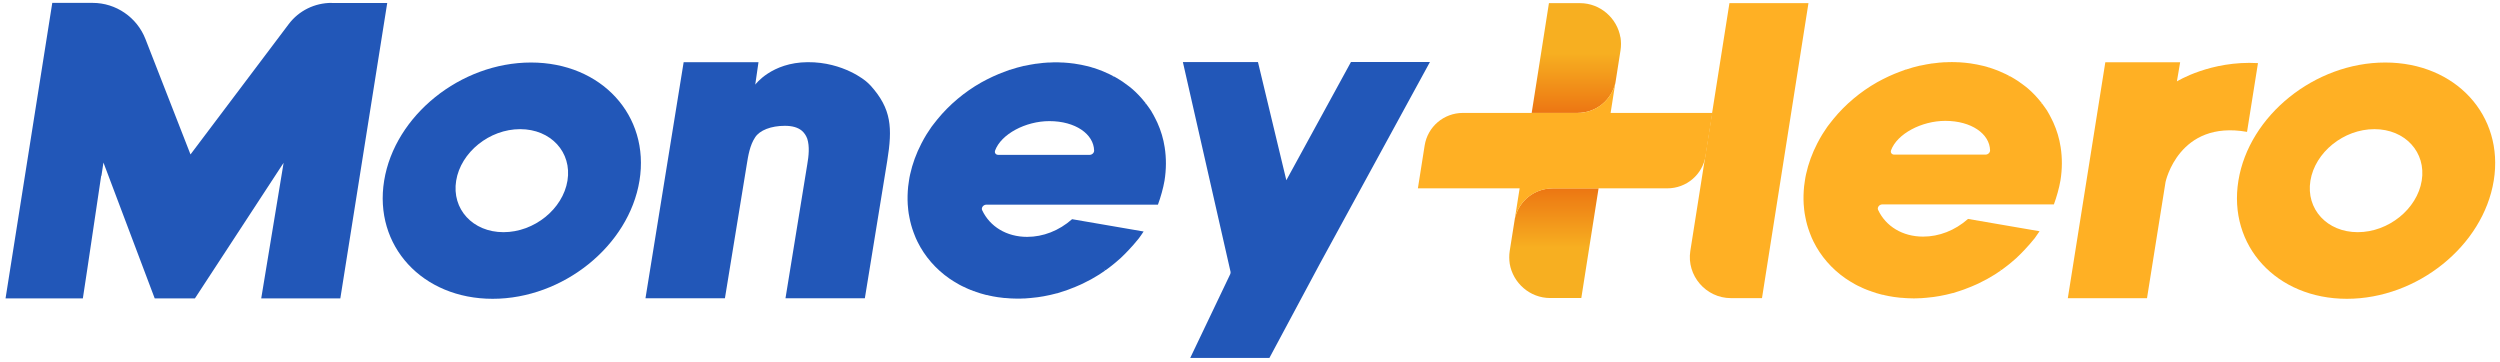
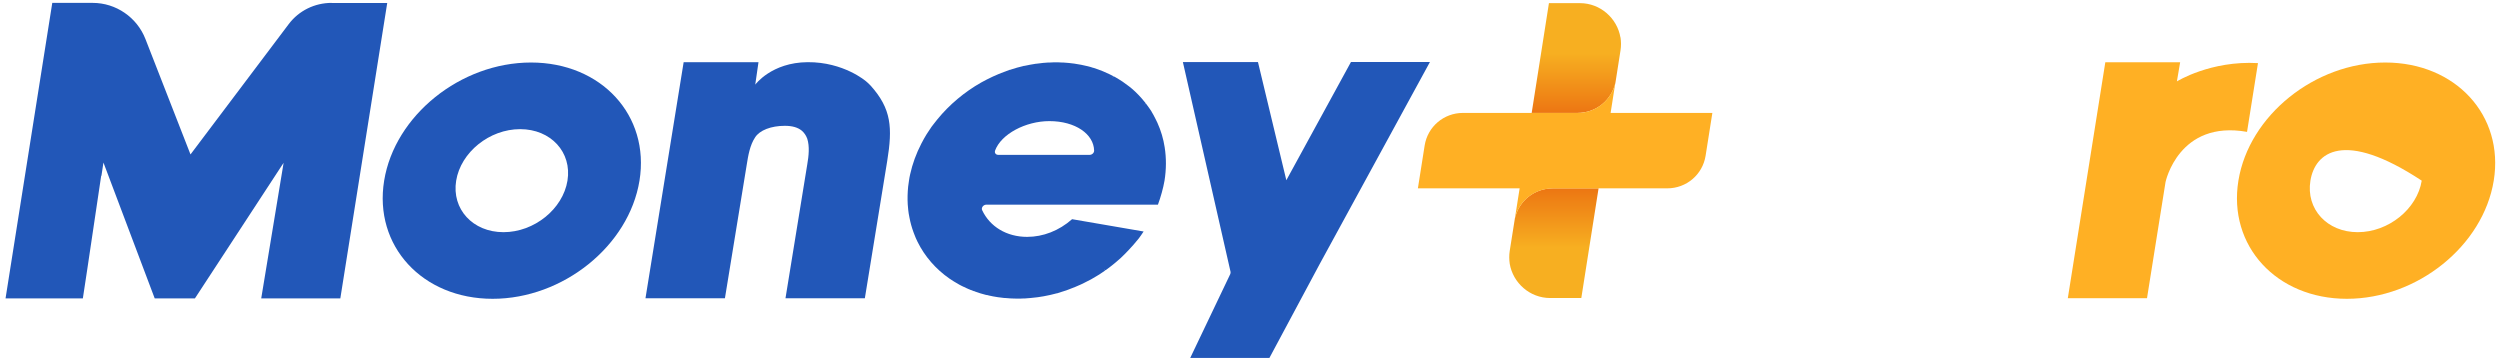
<svg xmlns="http://www.w3.org/2000/svg" width="338" height="49" viewBox="0 0 338 49" fill="none">
-   <path d="M337.154 24.425C335.722 33.237 326.817 40.398 317.3 40.398C307.783 40.398 301.2 33.237 302.632 24.425C304.064 15.613 312.969 8.452 322.486 8.452C332.003 8.452 338.586 15.613 337.154 24.425ZM327.418 24.425C328.041 20.591 325.177 17.461 321.019 17.461C316.861 17.461 312.992 20.591 312.369 24.425C311.745 28.26 314.609 31.39 318.767 31.39C322.925 31.39 326.794 28.26 327.418 24.425Z" fill="#FFB024" />
-   <path d="M275.745 31.263L266.078 29.599C264.3 31.17 262.152 31.99 260.003 31.99C257.231 31.99 254.956 30.604 253.917 28.375C253.767 28.052 254.078 27.636 254.483 27.636H277.686C278.055 26.631 278.402 25.407 278.575 24.391C278.818 22.866 278.829 21.353 278.598 19.886C278.425 18.743 278.09 17.623 277.616 16.572L277.374 16.075C277.316 15.96 277.258 15.832 277.189 15.717L277.05 15.451C276.981 15.313 276.9 15.186 276.82 15.059V15.036C276.704 14.874 276.6 14.712 276.496 14.562L276.404 14.435C276.311 14.308 276.219 14.181 276.127 14.054L276.057 13.95L275.838 14.112L276.034 13.927C275.884 13.73 275.722 13.534 275.538 13.326L275.445 13.222C275.33 13.095 275.214 12.968 275.099 12.841L275.064 12.806C274.925 12.656 274.787 12.518 274.637 12.379L274.486 12.241C274.279 12.044 274.071 11.871 273.863 11.709C273.817 11.675 273.759 11.628 273.713 11.594L273.666 11.559C273.424 11.374 273.17 11.19 272.904 11.005L272.87 10.982C272.615 10.808 272.188 10.554 271.911 10.393C271.842 10.358 271.772 10.312 271.692 10.277L271.518 10.485L271.657 10.266L271.611 10.242C271.484 10.173 271.368 10.115 271.23 10.046L271.16 10.011C270.883 9.873 270.606 9.757 270.34 9.642L270.259 9.607C270.098 9.538 269.936 9.48 269.751 9.411C269.693 9.388 269.624 9.365 269.566 9.342C269.37 9.272 269.162 9.203 268.954 9.134H268.92C268.712 9.053 268.481 8.995 268.215 8.926L268.007 8.88C267.545 8.764 267.06 8.672 266.587 8.602L266.39 8.568C265.894 8.498 265.385 8.452 264.866 8.418H264.681C264.381 8.395 264.138 8.395 263.896 8.395C263.653 8.395 263.387 8.395 263.087 8.418C263.029 8.418 262.96 8.418 262.902 8.418H262.856C262.66 8.429 262.463 8.441 262.267 8.464H262.209C262.152 8.464 262.094 8.475 262.036 8.487C261.747 8.51 261.493 8.545 261.262 8.579H261.204C260.973 8.614 260.615 8.683 260.384 8.718L260.223 8.753C260.026 8.787 259.842 8.833 259.645 8.868H259.588C259.588 8.868 259.472 8.903 259.414 8.914C259.16 8.972 258.906 9.041 258.64 9.111C258.386 9.18 258.132 9.261 257.89 9.342C257.832 9.365 257.774 9.376 257.717 9.399H257.659C257.474 9.48 257.289 9.538 257.104 9.607L257.058 9.63C257.058 9.63 256.943 9.677 256.885 9.688C256.642 9.78 256.4 9.873 256.146 9.977C255.903 10.081 255.661 10.185 255.43 10.289C255.372 10.312 255.314 10.346 255.256 10.37L255.21 10.393C255.037 10.473 254.864 10.566 254.691 10.647L254.483 10.751C254.252 10.866 254.021 10.993 253.79 11.12C251.526 12.402 249.482 14.123 247.876 16.087C247.715 16.283 247.564 16.479 247.403 16.687L247.206 16.941C247.206 16.941 247.137 17.045 247.091 17.091C247.056 17.138 247.022 17.184 246.987 17.241L246.906 17.369C246.906 17.369 246.837 17.473 246.802 17.519C246.664 17.727 246.525 17.934 246.386 18.154C246.155 18.523 245.936 18.928 245.705 19.367C245 20.73 244.492 22.127 244.18 23.548C244.123 23.813 244.065 24.09 244.03 24.368C243.996 24.645 243.949 24.922 243.915 25.188C243.834 25.996 243.811 26.805 243.857 27.59C243.869 27.856 243.892 28.11 243.926 28.364C243.961 28.676 244.007 28.987 244.088 29.369C244.215 30.05 244.4 30.72 244.631 31.343C244.654 31.39 244.666 31.448 244.689 31.494L244.723 31.586C244.793 31.748 244.85 31.921 244.92 32.083L244.954 32.163C245.024 32.337 245.104 32.498 245.185 32.66C246.155 34.624 247.645 36.344 249.493 37.627C249.678 37.754 249.863 37.881 250.059 37.996L250.232 38.1C250.371 38.192 250.521 38.273 250.671 38.354L250.706 38.377C250.706 38.377 250.798 38.435 250.845 38.458C251.052 38.562 251.249 38.678 251.445 38.758H251.468C251.676 38.874 251.896 38.966 252.103 39.059C252.15 39.082 252.207 39.105 252.254 39.116L252.3 39.139C252.461 39.209 252.623 39.267 252.785 39.324H252.831C252.831 39.324 252.935 39.382 252.993 39.394C253.212 39.474 253.443 39.544 253.674 39.625C253.882 39.682 254.113 39.752 254.379 39.821C254.425 39.833 254.483 39.844 254.54 39.856H254.598C254.771 39.913 254.956 39.948 255.141 39.983L255.349 40.029C255.557 40.075 255.753 40.11 255.961 40.133L256.1 40.156H256.123C256.342 40.191 256.585 40.214 256.862 40.248C256.92 40.248 256.977 40.248 257.035 40.26H257.093C257.289 40.283 257.474 40.294 257.67 40.306H257.728C257.786 40.306 257.844 40.306 257.901 40.318C258.202 40.329 258.456 40.341 258.698 40.341C258.941 40.341 259.183 40.341 259.495 40.318H259.691C260.211 40.283 260.731 40.237 261.274 40.167L261.47 40.144C261.978 40.075 262.487 39.983 263.006 39.867L263.214 39.821C263.503 39.752 263.757 39.694 263.999 39.625H264.046C264.277 39.544 264.496 39.486 264.727 39.405L264.947 39.336C265.131 39.278 265.316 39.209 265.524 39.139L265.582 39.116C265.894 39.001 266.194 38.885 266.529 38.747L266.61 38.712C266.76 38.654 266.898 38.585 267.06 38.516L267.118 38.493C267.199 38.458 267.291 38.412 267.372 38.377L267.476 38.331C267.834 38.158 268.18 37.984 268.538 37.788L268.631 37.742C268.931 37.58 269.231 37.395 269.532 37.211L269.763 37.072C270.017 36.91 270.271 36.737 270.548 36.541L270.409 36.356L270.583 36.518L270.744 36.402C270.941 36.264 271.126 36.125 271.31 35.975L271.357 35.94C271.518 35.813 271.68 35.686 271.83 35.559L271.969 35.444C272.211 35.236 272.431 35.051 272.662 34.843L272.777 34.727C272.916 34.6 273.054 34.474 273.193 34.323L273.308 34.208C273.389 34.139 273.459 34.058 273.528 33.977L273.666 33.838C273.886 33.607 274.117 33.353 274.371 33.064C274.567 32.833 274.741 32.626 274.914 32.418L275.099 32.198C275.26 31.99 275.526 31.598 275.757 31.251L275.745 31.263ZM255.661 20.337C256.481 18.085 259.807 16.341 263.006 16.341C266.529 16.341 269.012 18.096 269.058 20.337C269.058 20.637 268.769 20.903 268.458 20.903H256.088C255.765 20.903 255.557 20.625 255.672 20.325L255.661 20.337Z" fill="#FFB024" />
+   <path d="M337.154 24.425C335.722 33.237 326.817 40.398 317.3 40.398C307.783 40.398 301.2 33.237 302.632 24.425C304.064 15.613 312.969 8.452 322.486 8.452C332.003 8.452 338.586 15.613 337.154 24.425ZM327.418 24.425C316.861 17.461 312.992 20.591 312.369 24.425C311.745 28.26 314.609 31.39 318.767 31.39C322.925 31.39 326.794 28.26 327.418 24.425Z" fill="#FFB024" />
  <path d="M303.799 17.831L305.278 8.533C298.879 8.164 294.317 11.005 294.317 11.005L294.756 8.418H284.639L279.568 40.318H290.275L291.603 31.979L292.781 24.61C292.781 24.61 294.548 16.179 303.811 17.831" fill="#FFB024" />
-   <path d="M233.82 0.425L228.531 33.93C228.011 37.245 230.633 40.306 234.017 40.306H238.221L244.504 0.425H233.82Z" fill="#FFB024" />
  <path d="M219.083 5.068C218.656 2.492 216.38 0.425 213.609 0.425H209.416L208.688 5.068L207.083 15.266H213.285C215.791 15.266 217.893 13.545 218.413 11.143L219.095 6.8C219.187 6.211 219.175 5.622 219.095 5.068H219.083Z" fill="url(#paint0_linear_1887_15457)" />
  <path d="M209.936 25.465C207.441 25.465 205.339 27.163 204.808 29.553L204.115 33.919C204.022 34.52 204.034 35.097 204.115 35.663C204.554 38.239 206.817 40.294 209.589 40.294H213.793L214.521 35.663L216.126 25.465H209.913H209.936Z" fill="url(#paint1_linear_1887_15457)" />
  <path d="M216.15 25.464H225.412C228.011 25.464 230.194 23.605 230.598 21.052L231.511 15.266H217.755L218.402 11.143C217.882 13.545 215.769 15.266 213.274 15.266H197.797C195.199 15.266 193.016 17.125 192.612 19.678L191.699 25.464H205.455L204.808 29.564C205.339 27.173 207.441 25.476 209.936 25.476H216.15" fill="#FFB024" />
  <path d="M86.459 24.425C85.027 33.237 76.122 40.398 66.605 40.398C57.089 40.398 50.505 33.237 51.937 24.425C53.37 15.613 62.274 8.452 71.791 8.452C81.308 8.452 87.891 15.613 86.459 24.425ZM76.723 24.425C77.347 20.591 74.482 17.461 70.324 17.461C66.166 17.461 62.297 20.591 61.674 24.425C61.05 28.26 63.914 31.39 68.072 31.39C72.23 31.39 76.099 28.26 76.723 24.425Z" fill="#2257B8" />
  <path d="M154.613 31.297L144.946 29.634C143.167 31.204 141.019 32.025 138.871 32.025C136.099 32.025 133.824 30.639 132.784 28.41C132.634 28.086 132.946 27.67 133.35 27.67H156.553C156.923 26.666 157.269 25.441 157.443 24.425C157.685 22.9 157.697 21.387 157.466 19.921C157.293 18.777 156.958 17.657 156.484 16.606L156.242 16.109C156.184 15.994 156.126 15.867 156.057 15.751L155.918 15.486C155.849 15.347 155.768 15.22 155.687 15.093V15.07C155.572 14.908 155.468 14.746 155.364 14.596L155.271 14.469C155.179 14.342 155.087 14.215 154.994 14.088L154.925 13.984L154.705 14.146L154.902 13.961C154.752 13.765 154.59 13.568 154.405 13.36L154.313 13.256C154.197 13.129 154.082 13.002 153.966 12.875L153.932 12.841C153.793 12.691 153.654 12.552 153.504 12.413L153.354 12.275C153.146 12.078 152.938 11.905 152.731 11.743C152.684 11.709 152.627 11.663 152.58 11.628L152.534 11.593C152.292 11.409 152.038 11.224 151.772 11.039L151.737 11.016C151.483 10.843 151.056 10.588 150.779 10.427C150.709 10.392 150.64 10.346 150.559 10.311L150.386 10.519L150.525 10.3L150.478 10.277C150.351 10.207 150.236 10.15 150.097 10.08L150.028 10.046C149.751 9.907 149.474 9.792 149.208 9.676L149.127 9.641C148.965 9.572 148.804 9.514 148.619 9.445C148.561 9.422 148.492 9.399 148.434 9.376C148.238 9.306 148.03 9.237 147.822 9.168H147.787C147.579 9.087 147.348 9.029 147.083 8.96L146.875 8.914C146.413 8.798 145.928 8.706 145.454 8.637L145.258 8.602C144.761 8.533 144.253 8.486 143.733 8.452H143.549C143.248 8.429 143.006 8.429 142.763 8.429C142.521 8.429 142.255 8.429 141.955 8.452C141.897 8.452 141.828 8.452 141.77 8.452H141.724C141.527 8.463 141.331 8.475 141.135 8.498H141.077C141.019 8.498 140.962 8.51 140.904 8.521C140.615 8.544 140.361 8.579 140.13 8.614H140.072C139.841 8.648 139.483 8.717 139.252 8.752L139.09 8.787C138.894 8.821 138.709 8.868 138.513 8.902H138.455C138.455 8.902 138.34 8.937 138.282 8.948C138.028 9.006 137.774 9.075 137.508 9.145C137.254 9.214 137 9.295 136.757 9.376C136.7 9.399 136.642 9.41 136.584 9.434H136.526C136.342 9.514 136.157 9.572 135.972 9.641L135.926 9.665C135.926 9.665 135.81 9.711 135.753 9.722C135.51 9.815 135.268 9.907 135.013 10.011C134.771 10.115 134.528 10.219 134.297 10.323C134.24 10.346 134.182 10.381 134.124 10.404L134.078 10.427C133.905 10.508 133.731 10.6 133.558 10.681L133.35 10.785C133.119 10.9 132.888 11.027 132.657 11.154C130.394 12.436 128.349 14.157 126.744 16.121C126.582 16.317 126.432 16.513 126.27 16.721L126.074 16.975C126.074 16.975 126.005 17.079 125.959 17.125C125.924 17.172 125.889 17.218 125.855 17.276L125.774 17.403C125.774 17.403 125.705 17.507 125.67 17.553C125.531 17.761 125.393 17.969 125.254 18.188C125.023 18.558 124.804 18.962 124.573 19.401C123.868 20.764 123.36 22.161 123.048 23.582C122.99 23.847 122.933 24.125 122.898 24.402C122.863 24.679 122.817 24.956 122.782 25.222C122.702 26.03 122.679 26.839 122.725 27.624C122.736 27.89 122.759 28.144 122.794 28.398C122.829 28.71 122.875 29.022 122.956 29.403C123.083 30.084 123.268 30.754 123.499 31.378C123.522 31.424 123.533 31.482 123.556 31.528L123.591 31.62C123.66 31.782 123.718 31.955 123.787 32.117L123.822 32.198C123.891 32.371 123.972 32.533 124.053 32.694C125.023 34.658 126.513 36.379 128.361 37.661C128.546 37.788 128.73 37.915 128.927 38.03L129.1 38.134C129.239 38.227 129.389 38.307 129.539 38.388L129.574 38.411C129.574 38.411 129.666 38.469 129.712 38.492C129.92 38.596 130.116 38.712 130.313 38.792H130.336C130.544 38.908 130.763 39 130.971 39.093C131.017 39.116 131.075 39.139 131.121 39.151L131.167 39.174C131.329 39.243 131.491 39.301 131.653 39.358H131.699C131.699 39.358 131.803 39.416 131.86 39.428C132.08 39.509 132.311 39.578 132.542 39.659C132.75 39.717 132.981 39.786 133.246 39.855C133.293 39.867 133.35 39.878 133.408 39.89H133.466C133.639 39.947 133.824 39.982 134.009 40.017L134.217 40.063C134.424 40.109 134.621 40.144 134.829 40.167L134.967 40.19H134.99C135.21 40.225 135.452 40.248 135.73 40.282C135.787 40.282 135.845 40.282 135.903 40.294H135.961C136.157 40.317 136.342 40.329 136.538 40.34H136.596C136.654 40.34 136.711 40.34 136.769 40.352C137.069 40.363 137.323 40.375 137.566 40.375C137.808 40.375 138.051 40.375 138.363 40.352H138.559C139.079 40.317 139.599 40.271 140.141 40.202L140.338 40.178C140.846 40.109 141.354 40.017 141.874 39.901L142.082 39.855C142.371 39.786 142.625 39.728 142.867 39.659H142.913C143.144 39.578 143.364 39.52 143.595 39.439L143.814 39.37C143.999 39.312 144.184 39.243 144.392 39.174L144.449 39.151C144.761 39.035 145.062 38.92 145.397 38.781L145.477 38.746C145.628 38.689 145.766 38.619 145.928 38.55L145.986 38.527C146.066 38.492 146.159 38.446 146.24 38.411L146.344 38.365C146.702 38.192 147.048 38.019 147.406 37.822L147.499 37.776C147.799 37.614 148.099 37.43 148.399 37.245L148.63 37.106C148.884 36.945 149.139 36.771 149.416 36.575L149.277 36.39L149.45 36.552L149.612 36.436C149.808 36.298 149.993 36.159 150.178 36.009L150.224 35.974C150.386 35.847 150.548 35.72 150.698 35.593L150.836 35.478C151.079 35.27 151.298 35.085 151.529 34.877L151.645 34.762C151.783 34.635 151.922 34.508 152.061 34.358L152.176 34.242C152.257 34.173 152.326 34.092 152.396 34.011L152.534 33.872C152.754 33.641 152.985 33.387 153.239 33.099C153.435 32.868 153.608 32.66 153.782 32.452L153.966 32.232C154.128 32.025 154.394 31.632 154.625 31.285L154.613 31.297ZM134.528 20.371C135.348 18.119 138.675 16.375 141.874 16.375C145.397 16.375 147.88 18.13 147.926 20.371C147.926 20.671 147.637 20.937 147.325 20.937H134.956C134.632 20.937 134.424 20.66 134.54 20.359L134.528 20.371Z" fill="#2257B8" />
  <path d="M98.009 40.329L100.965 22.23C101.15 21.076 101.381 19.632 102.086 18.581C102.698 17.611 104.245 17.01 106.116 17.01C107.121 17.01 107.872 17.23 108.403 17.668C108.727 17.945 108.981 18.315 109.142 18.754C109.477 19.805 109.339 21.099 109.142 22.23L106.197 40.329H116.927L119.953 21.757C120.68 17.264 120.53 14.723 117.724 11.593C117.527 11.385 117.32 11.178 117.089 10.993C117.089 10.993 114.074 8.371 109.189 8.406C104.303 8.44 102.109 11.443 102.109 11.443L102.548 8.406H92.43L87.268 40.329H97.997H98.009Z" fill="#2257B8" />
  <path d="M182.644 8.394L173.912 24.367L170.078 8.394H159.926L166.37 36.748C166.394 36.852 166.37 36.968 166.324 37.072L160.919 48.391H171.625L178.428 35.686L193.327 8.383H182.655L182.644 8.394Z" fill="#2257B8" />
  <path d="M44.835 0.391C42.548 0.391 40.411 1.442 39.048 3.243L25.755 20.88L19.668 5.288C18.525 2.342 15.672 0.391 12.542 0.391H7.068L0.75 40.341H11.202L11.803 36.379L13.685 23.732L13.709 23.802L13.986 21.977L20.916 40.341H26.355L38.344 22.011L35.318 40.341H46.013L52.353 0.402H44.823L44.835 0.391Z" fill="#2257B8" />
  <defs>
    <linearGradient id="paint0_linear_1887_15457" x1="213.112" y1="0.471" x2="213.112" y2="25.464" gradientUnits="userSpaceOnUse">
      <stop offset="0.27" stop-color="#F7AF21" />
      <stop offset="1" stop-color="#DF2E00" />
    </linearGradient>
    <linearGradient id="paint1_linear_1887_15457" x1="210.109" y1="40.214" x2="210.109" y2="15.324" gradientUnits="userSpaceOnUse">
      <stop offset="0.27" stop-color="#F7AF21" />
      <stop offset="1" stop-color="#DF2E00" />
    </linearGradient>
  </defs>
</svg>